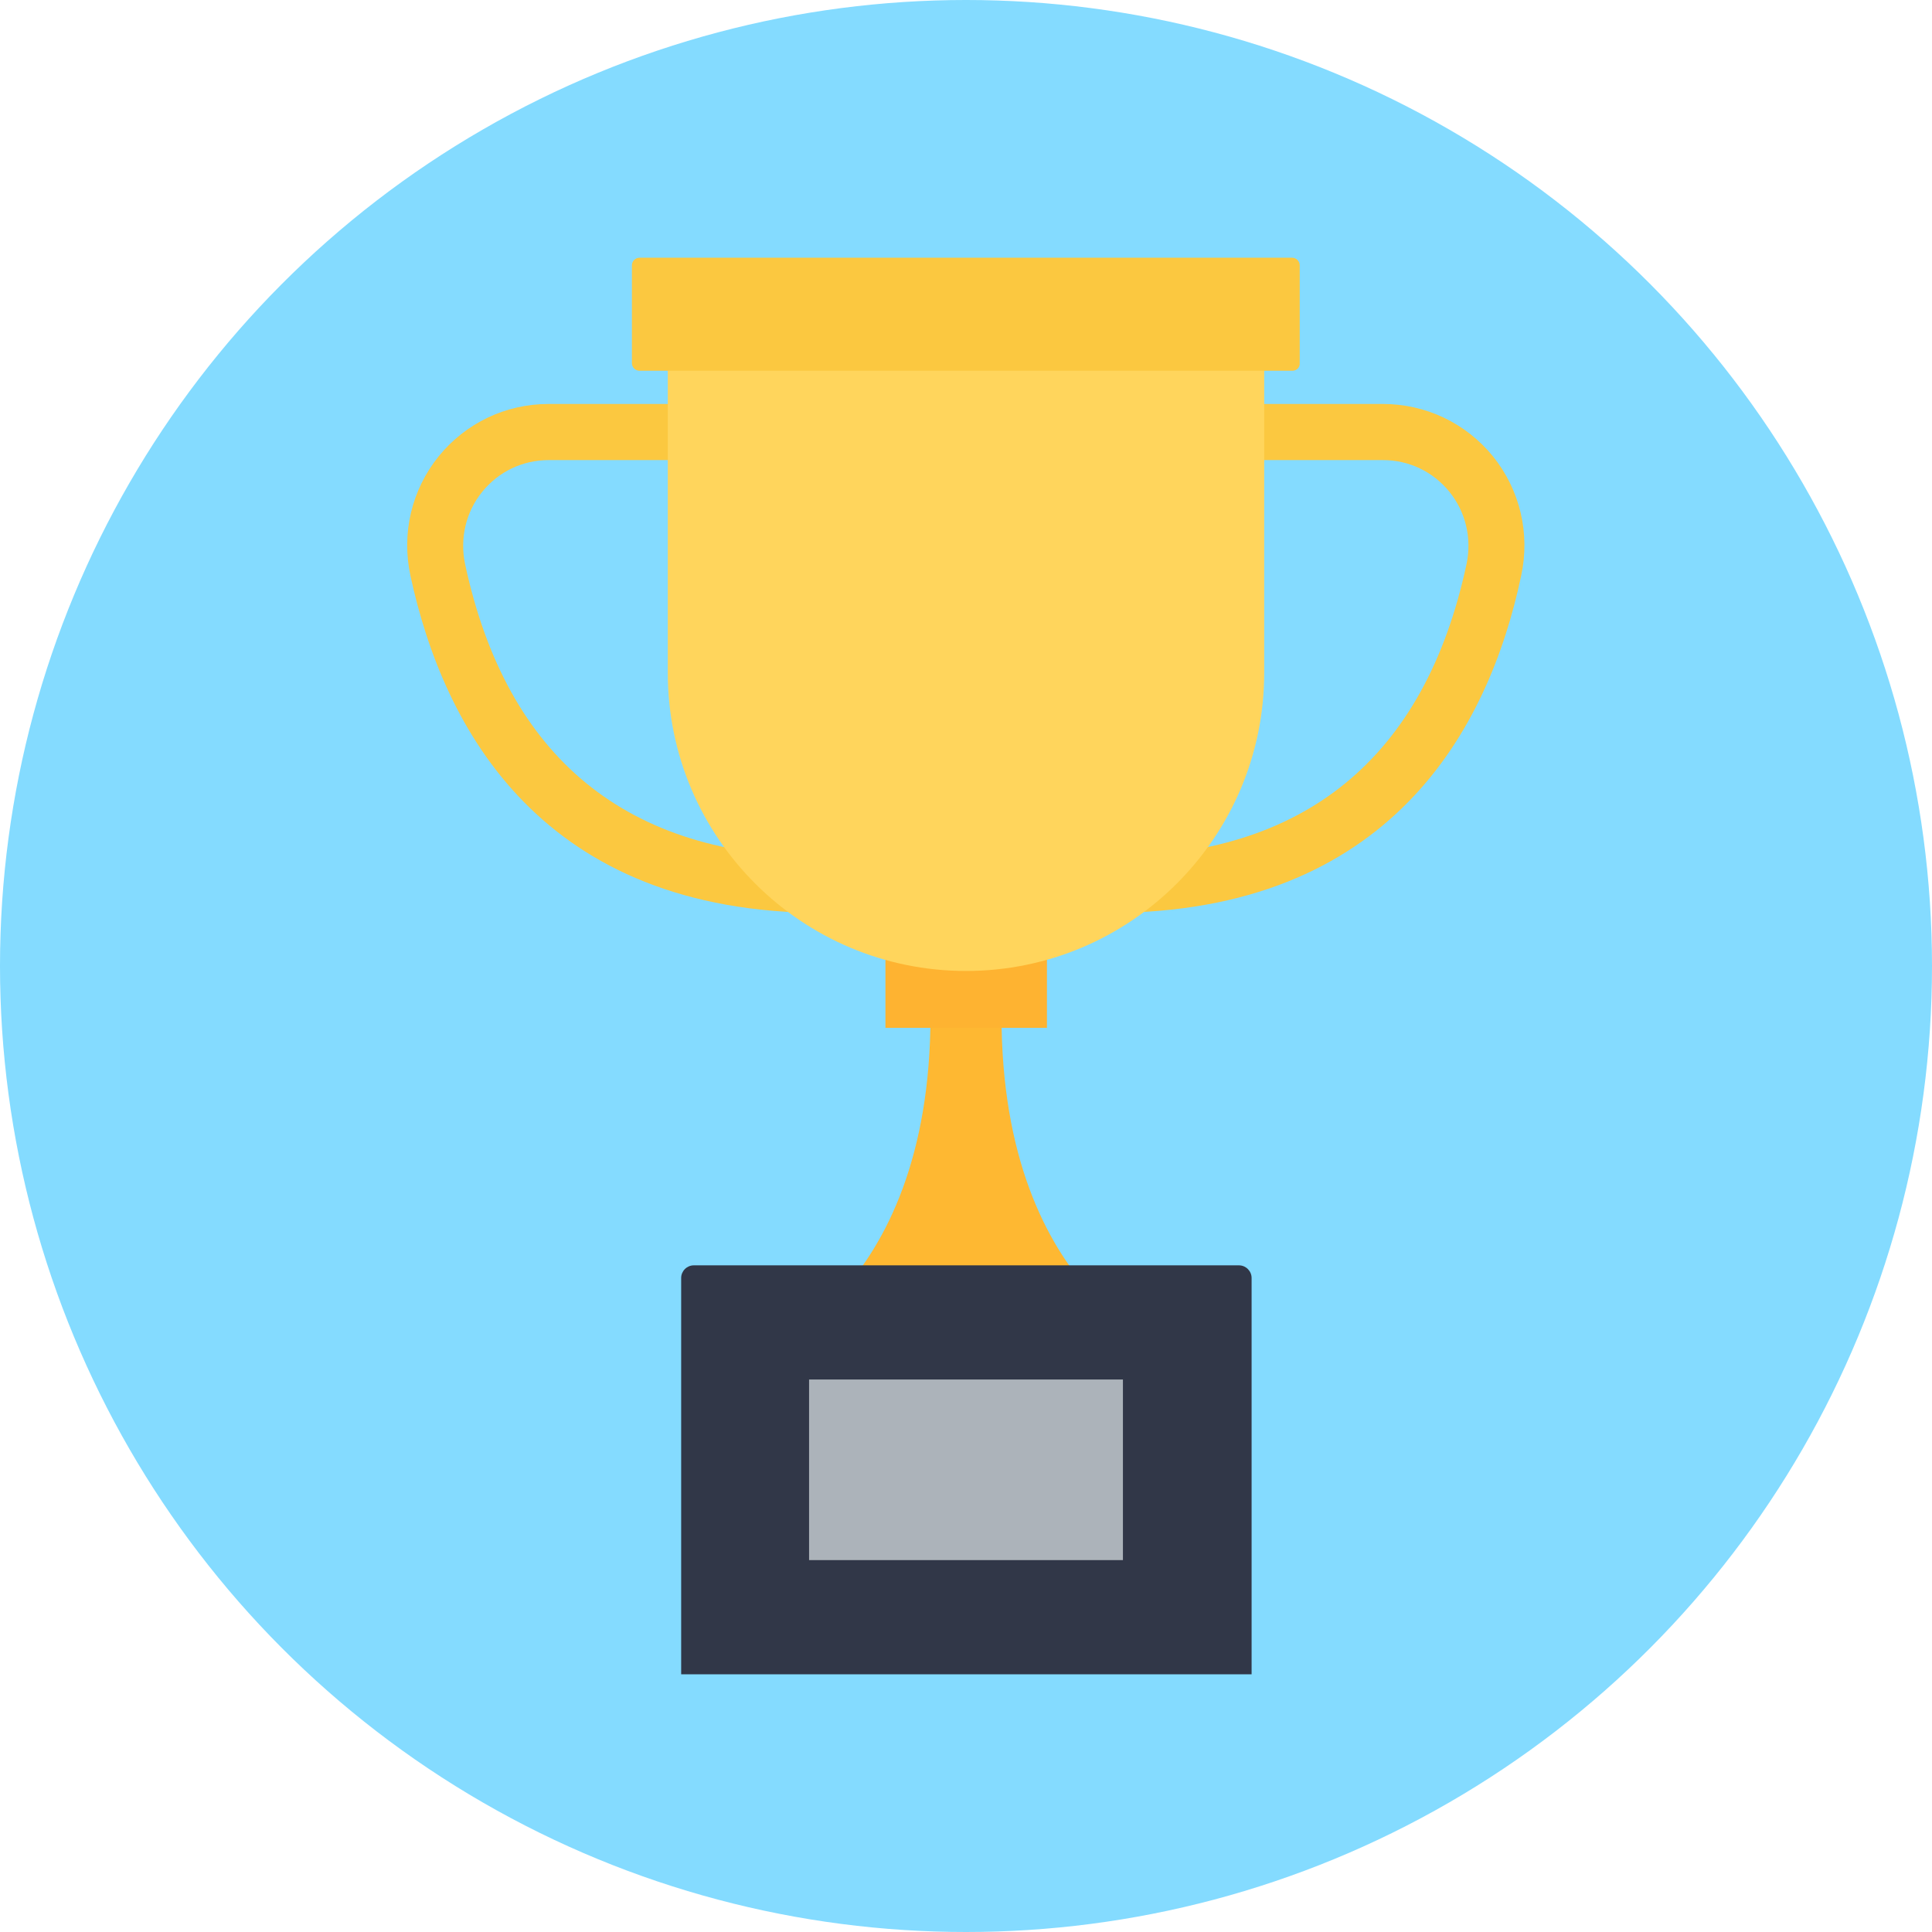
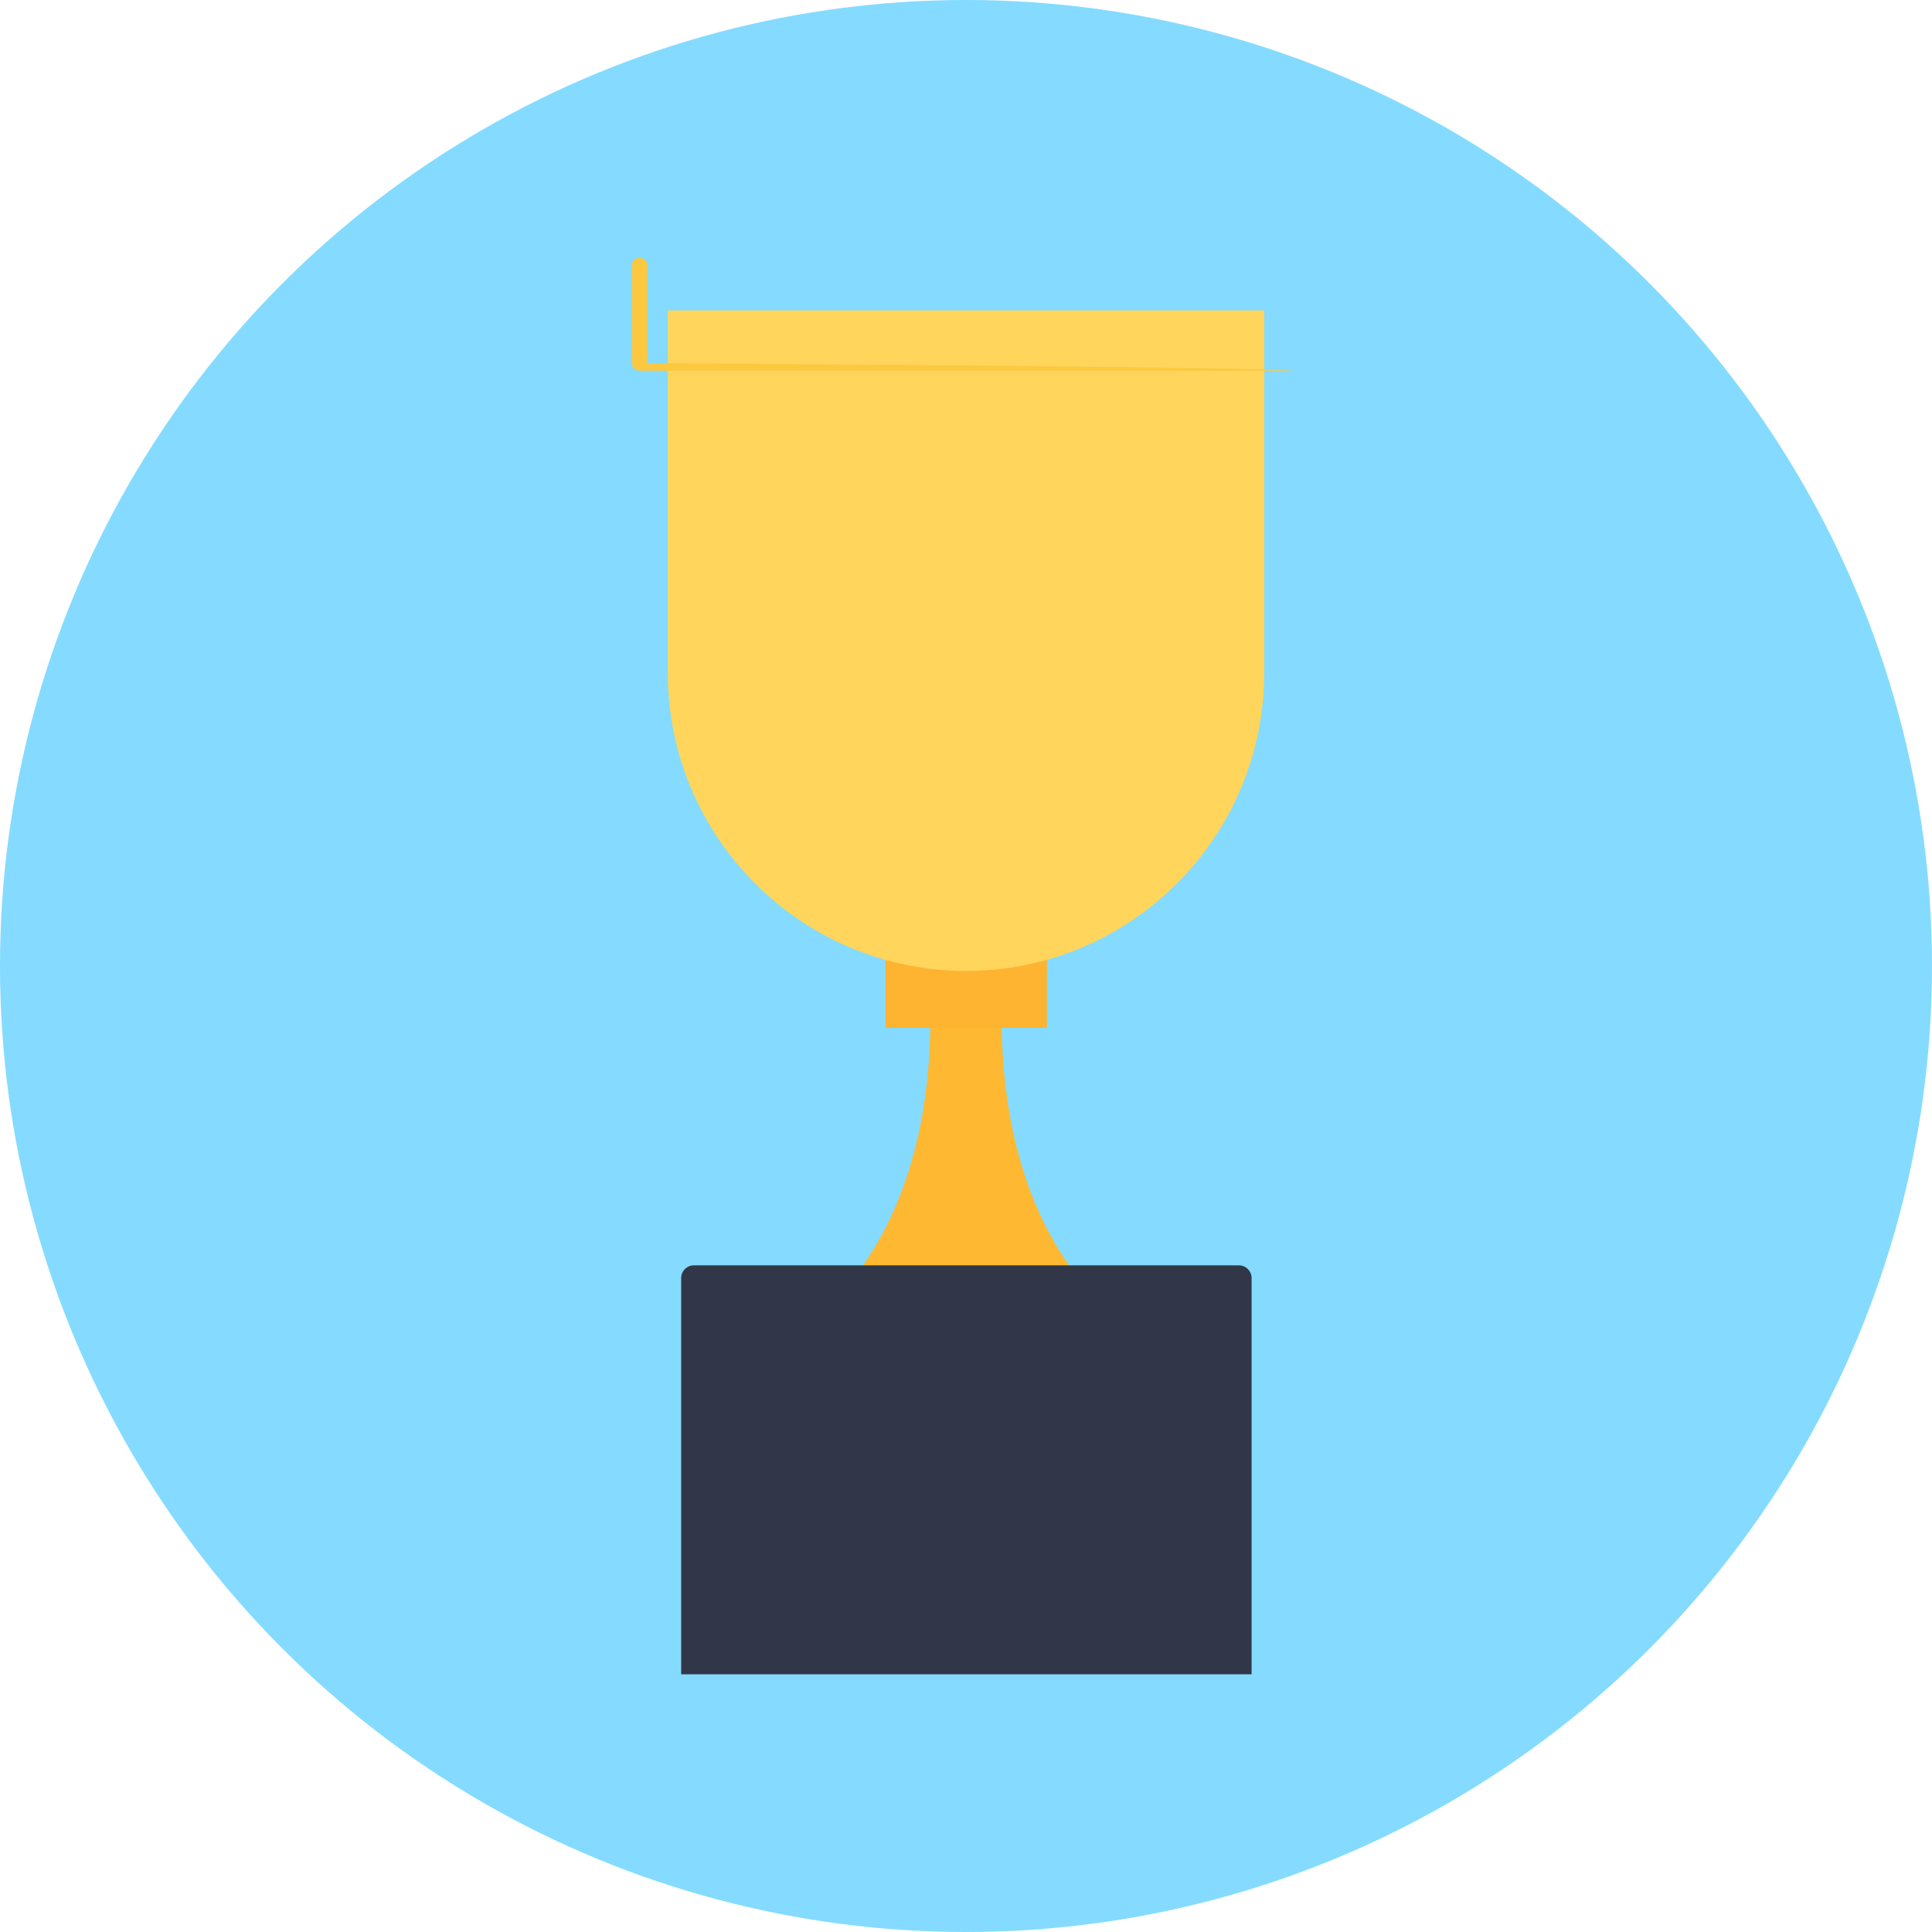
<svg xmlns="http://www.w3.org/2000/svg" version="1.1" id="Layer_1" viewBox="0 0 506 506" xml:space="preserve">
  <circle style="fill:#84DBFF;" cx="253" cy="253" r="253" />
  <g>
-     <path style="fill:#FBC840;" d="M290.3,239.1v-14.7c51.3,0,82.9-25.8,93.8-76.7c1.4-6.7-0.2-13.6-4.5-18.9   c-4.3-5.3-10.6-8.3-17.4-8.3h-41.1v-14.7h41.1c11.2,0,21.7,5,28.8,13.7c7.1,8.8,9.8,20.2,7.4,31.3   C389.9,191,364.1,239.1,290.3,239.1z" />
-     <path style="fill:#FBC840;" d="M215.7,239.1c-73.7,0-99.5-48-108.2-88.3c-2.4-11.1,0.3-22.5,7.4-31.3c7.1-8.7,17.5-13.7,28.8-13.7   h41.1v14.7h-41.1c-6.8,0-13.1,3-17.4,8.3c-4.3,5.3-5.9,12.2-4.5,18.9c10.9,50.9,42.5,76.7,93.8,76.7v14.7H215.7z" />
-   </g>
+     </g>
  <path style="fill:#FEB832;" d="M262.3,265.9l-9.3-4.7l-9.3,4.7c0,74.6-46.8,89.4-46.8,89.4H253h56.1  C309.1,355.3,262.3,340.5,262.3,265.9z" />
  <rect x="231.9" y="239.5" style="fill:#FEB331;" width="42.3" height="29.7" />
  <path style="fill:#FFD55C;" d="M174.9,81.3v94.9c0,43.1,35,78.1,78.1,78.1l0,0c43.1,0,78.1-35,78.1-78.1V81.3H174.9z" />
-   <path style="fill:#FBC840;" d="M338.5,97.1h-171c-1.1,0-2-0.9-2-2V69.5c0-1.1,0.9-2,2-2h170.9c1.1,0,2,0.9,2,2v25.6  C340.5,96.2,339.6,97.1,338.5,97.1z" />
+   <path style="fill:#FBC840;" d="M338.5,97.1h-171c-1.1,0-2-0.9-2-2V69.5c0-1.1,0.9-2,2-2c1.1,0,2,0.9,2,2v25.6  C340.5,96.2,339.6,97.1,338.5,97.1z" />
  <path style="fill:#313748;" d="M327.6,438.5H178.4V334.7c0-1.8,1.5-3.3,3.3-3.3h142.8c1.8,0,3.3,1.5,3.3,3.3v103.8H327.6z" />
-   <rect x="211.9" y="361.3" style="fill:#ACB3BA;" width="82.2" height="47.3" />
</svg>